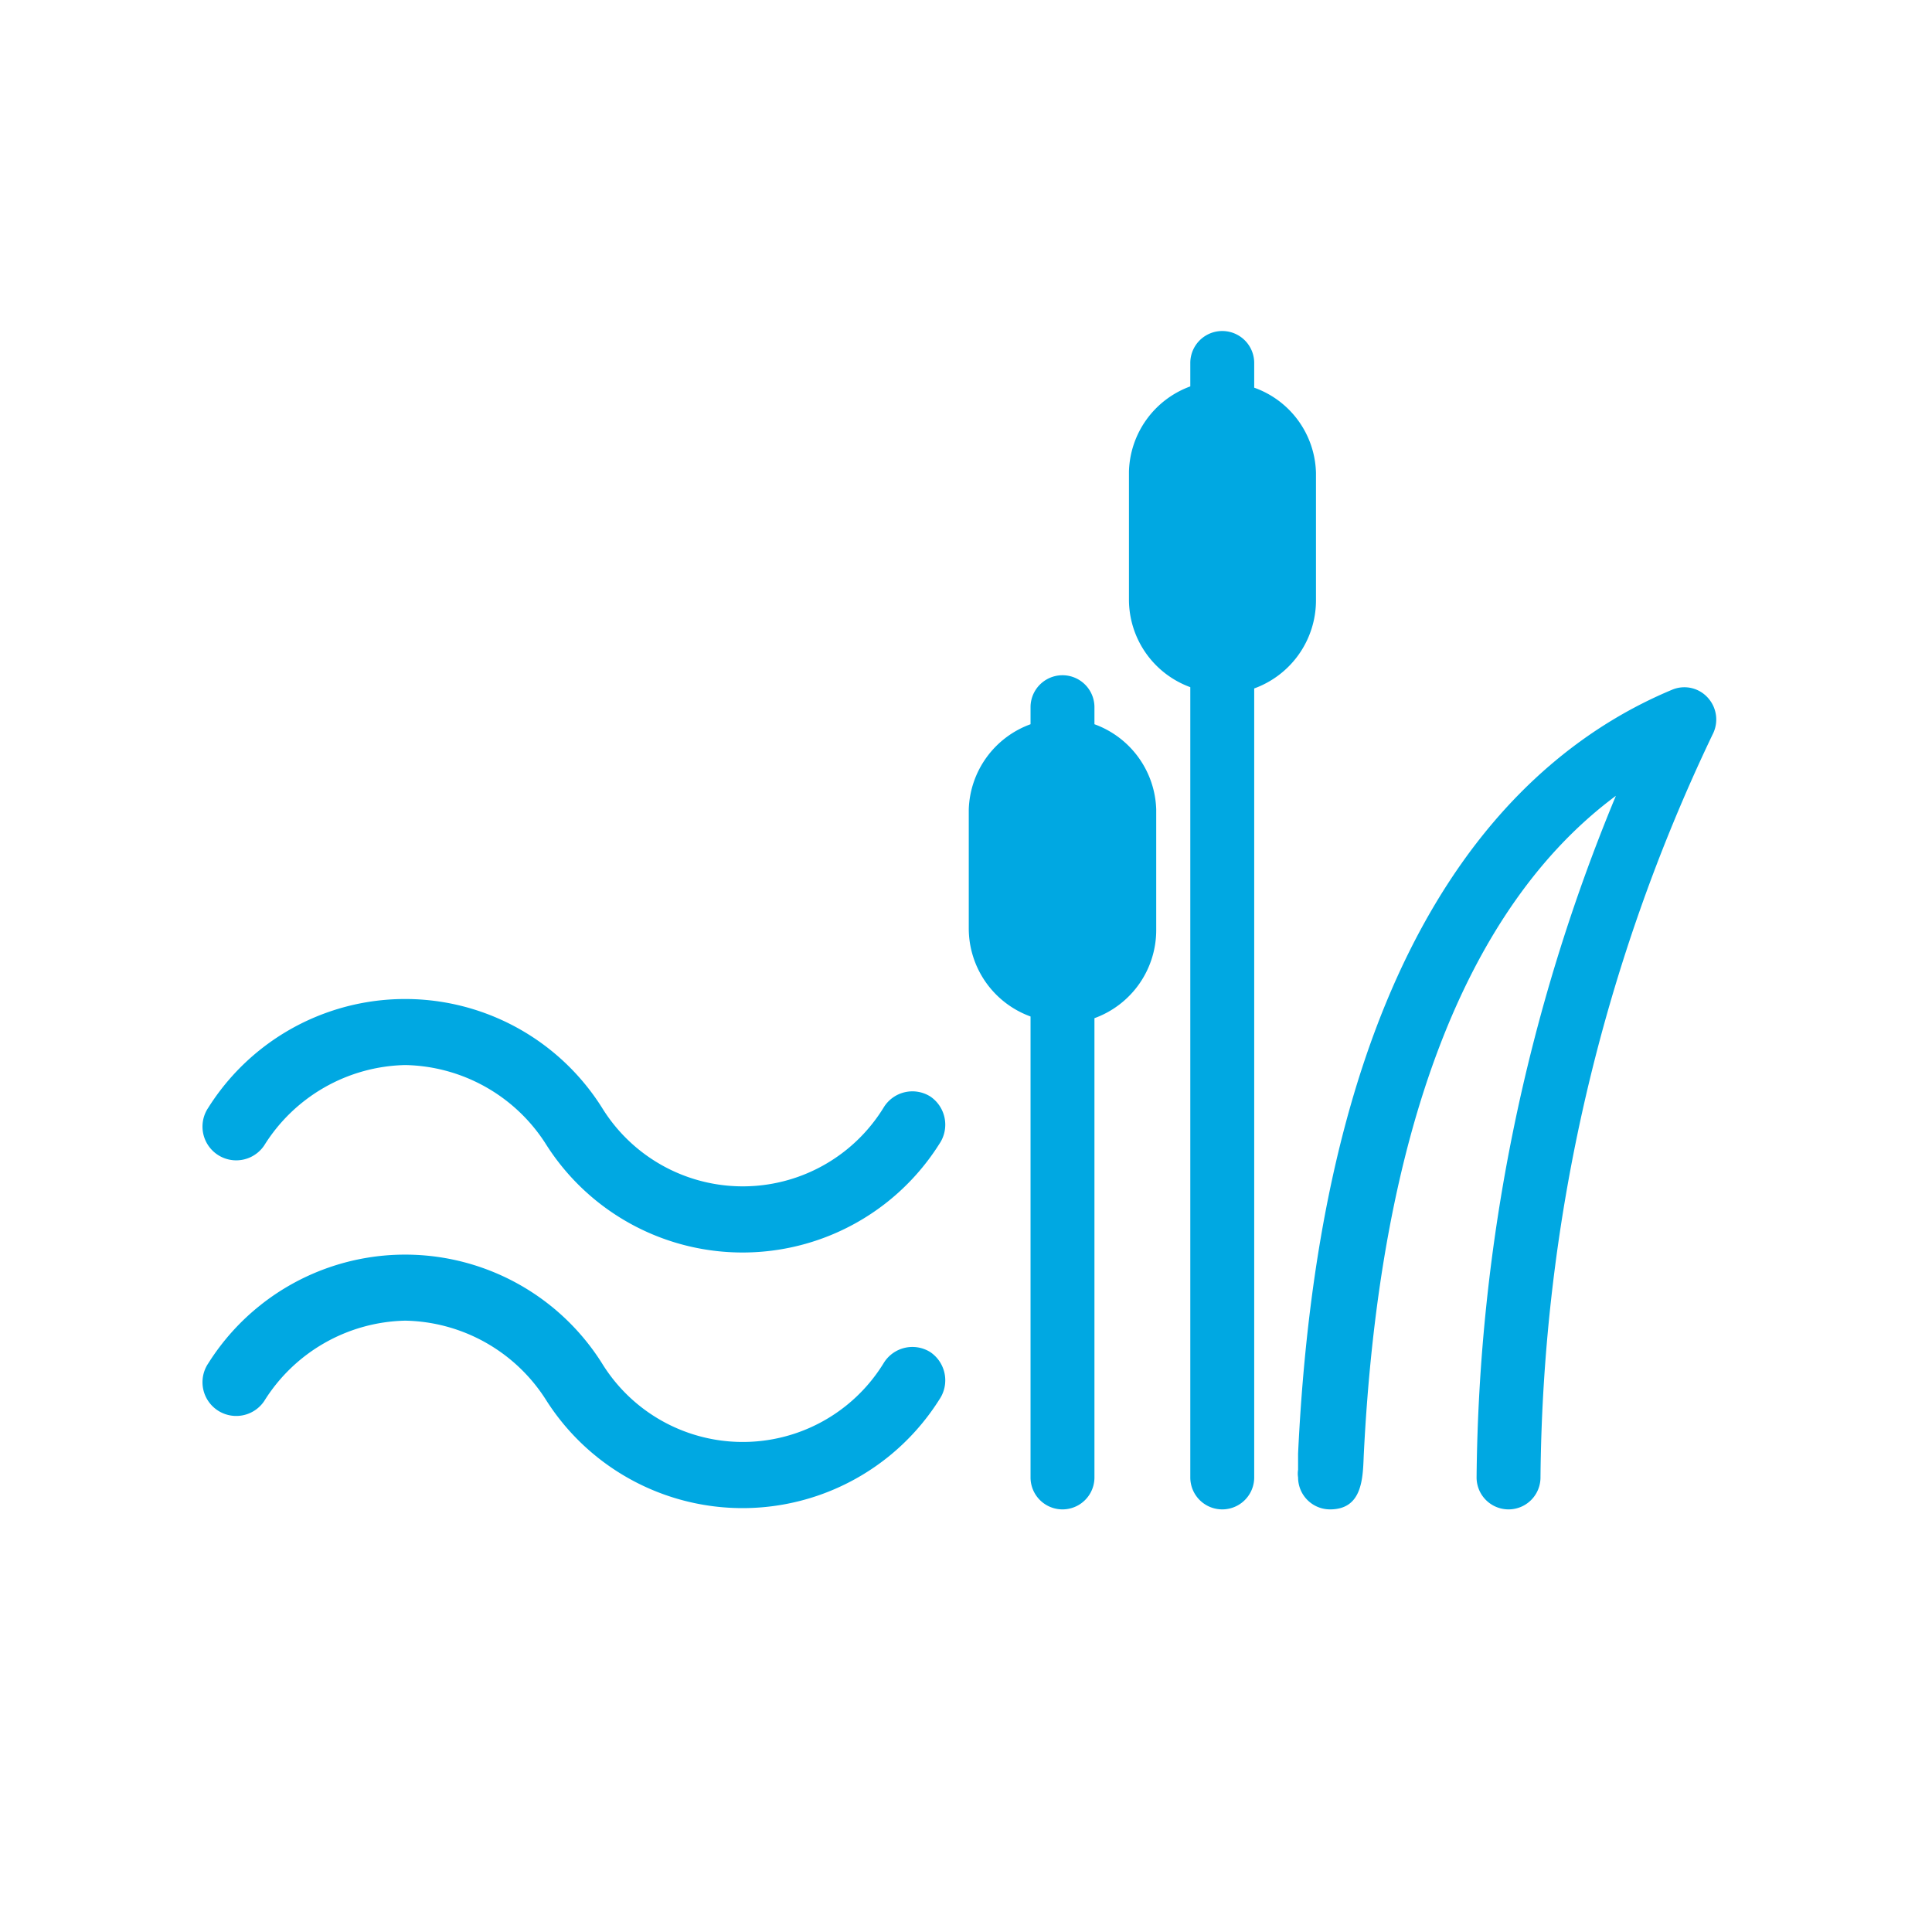
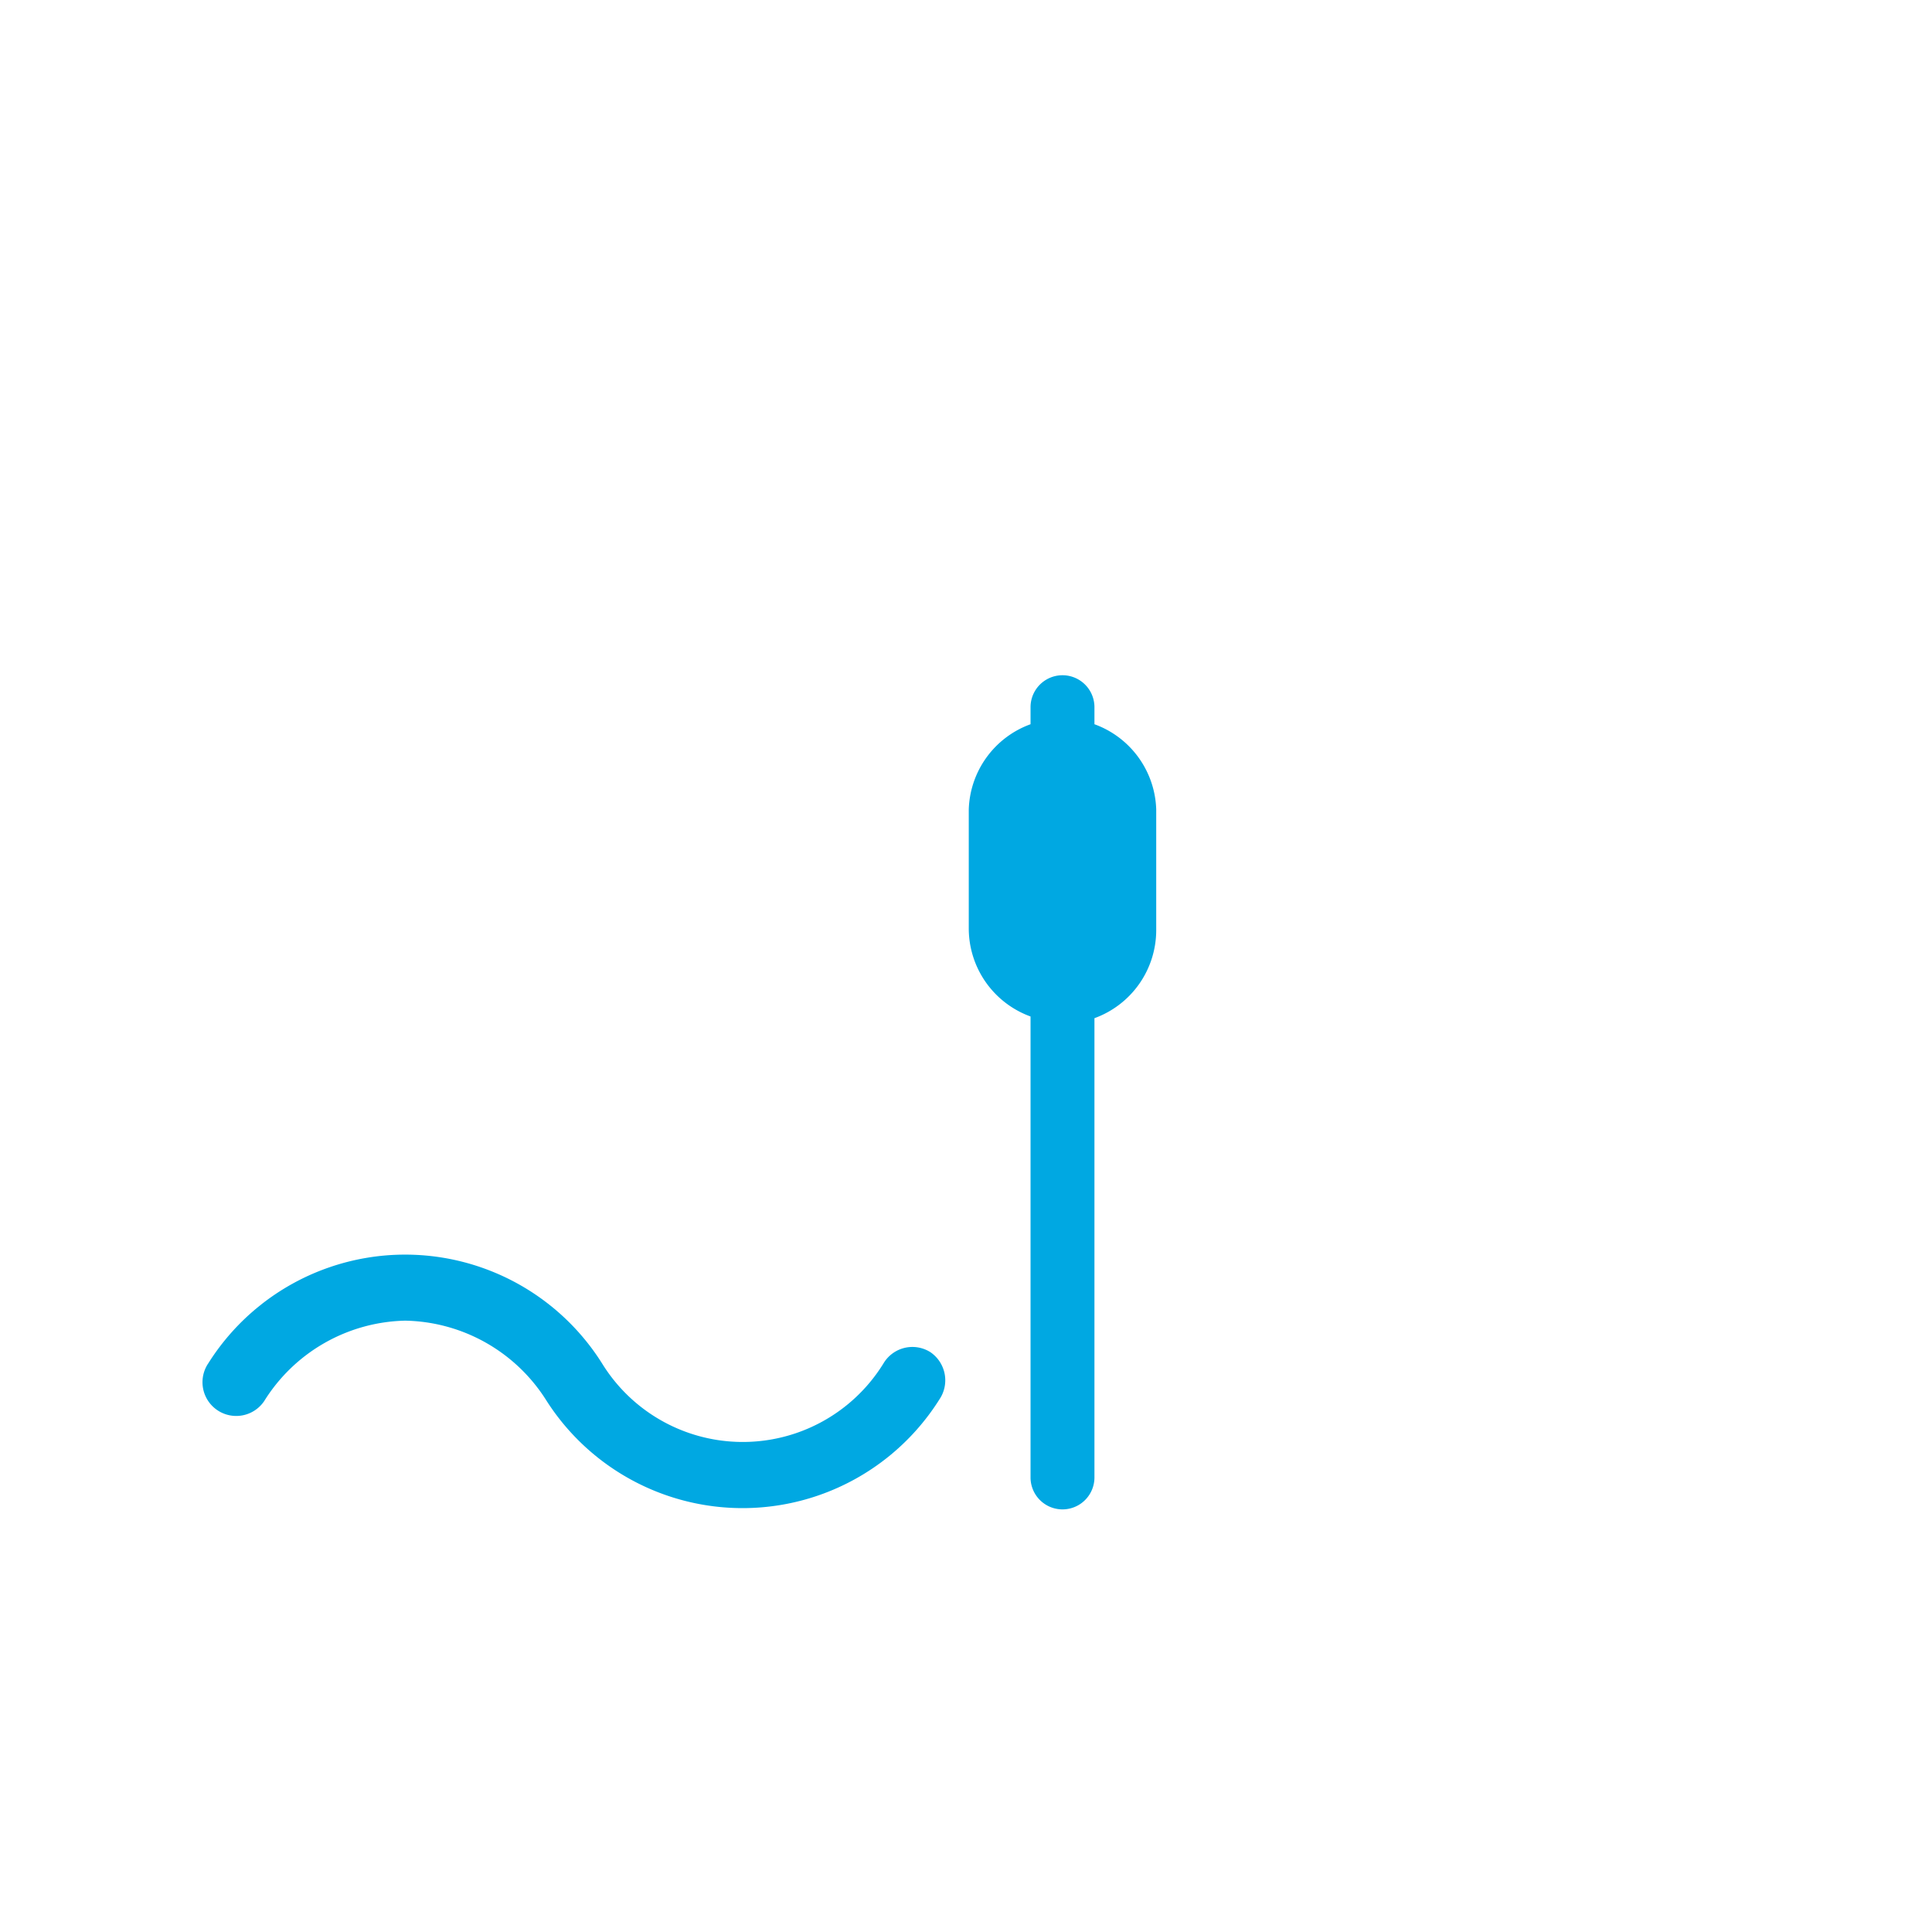
<svg xmlns="http://www.w3.org/2000/svg" id="PFade_umgewandelt_in_Konturlinie" data-name="PFade umgewandelt in Konturlinie" viewBox="0 0 45.35 45.35">
  <defs>
    <style>.cls-1{fill:#00a8e2;}</style>
  </defs>
-   <path class="cls-1" d="M20.74,26a3.88,3.88,0,0,1-6.61,0,5.46,5.46,0,0,0-9.24,0,.79.79,0,1,0,1.31.89A4,4,0,0,1,9.51,25a4,4,0,0,1,3.3,1.85,5.46,5.46,0,0,0,9.24,0,.8.8,0,0,0-.21-1.11A.79.79,0,0,0,20.74,26Z" />
  <path class="cls-1" d="M20.74,32a3.88,3.88,0,0,1-6.61,0,5.46,5.46,0,0,0-9.24,0,.79.79,0,1,0,1.31.89A4,4,0,0,1,9.51,31a4,4,0,0,1,3.3,1.85,5.46,5.46,0,0,0,9.24,0,.8.8,0,0,0-.21-1.11A.79.79,0,0,0,20.74,32Z" />
-   <path class="cls-1" d="M39.25,16.19c-3.69,1.54-8.21,5.89-8.78,17.93,0,.17,0,.3,0,.38a.57.57,0,0,0,0,.18.75.75,0,0,0,.75.75c.74,0,.77-.69.79-1.24.37-7.6,2.4-12.9,5.92-15.51a42.7,42.7,0,0,0-3.27,16,.75.75,0,0,0,1.5,0A41.24,41.24,0,0,1,40.2,17.24a.76.76,0,0,0-.11-.86A.74.74,0,0,0,39.25,16.19Z" />
-   <path class="cls-1" d="M30.89,14.1v-3a2.18,2.18,0,0,0-1.45-2V8.52a.75.75,0,0,0-1.5,0v.55a2.19,2.19,0,0,0-1.44,2v3a2.19,2.19,0,0,0,1.44,2.06V34.68a.75.75,0,0,0,1.5,0V16.16A2.2,2.2,0,0,0,30.89,14.1Z" />
  <path class="cls-1" d="M25.69,17V16.6a.75.75,0,1,0-1.5,0V17A2.2,2.2,0,0,0,22.74,19v2.8a2.2,2.2,0,0,0,1.45,2.06V34.68a.75.75,0,0,0,1.5,0V23.9a2.2,2.2,0,0,0,1.45-2.06V19A2.2,2.2,0,0,0,25.69,17Z" />
</svg>